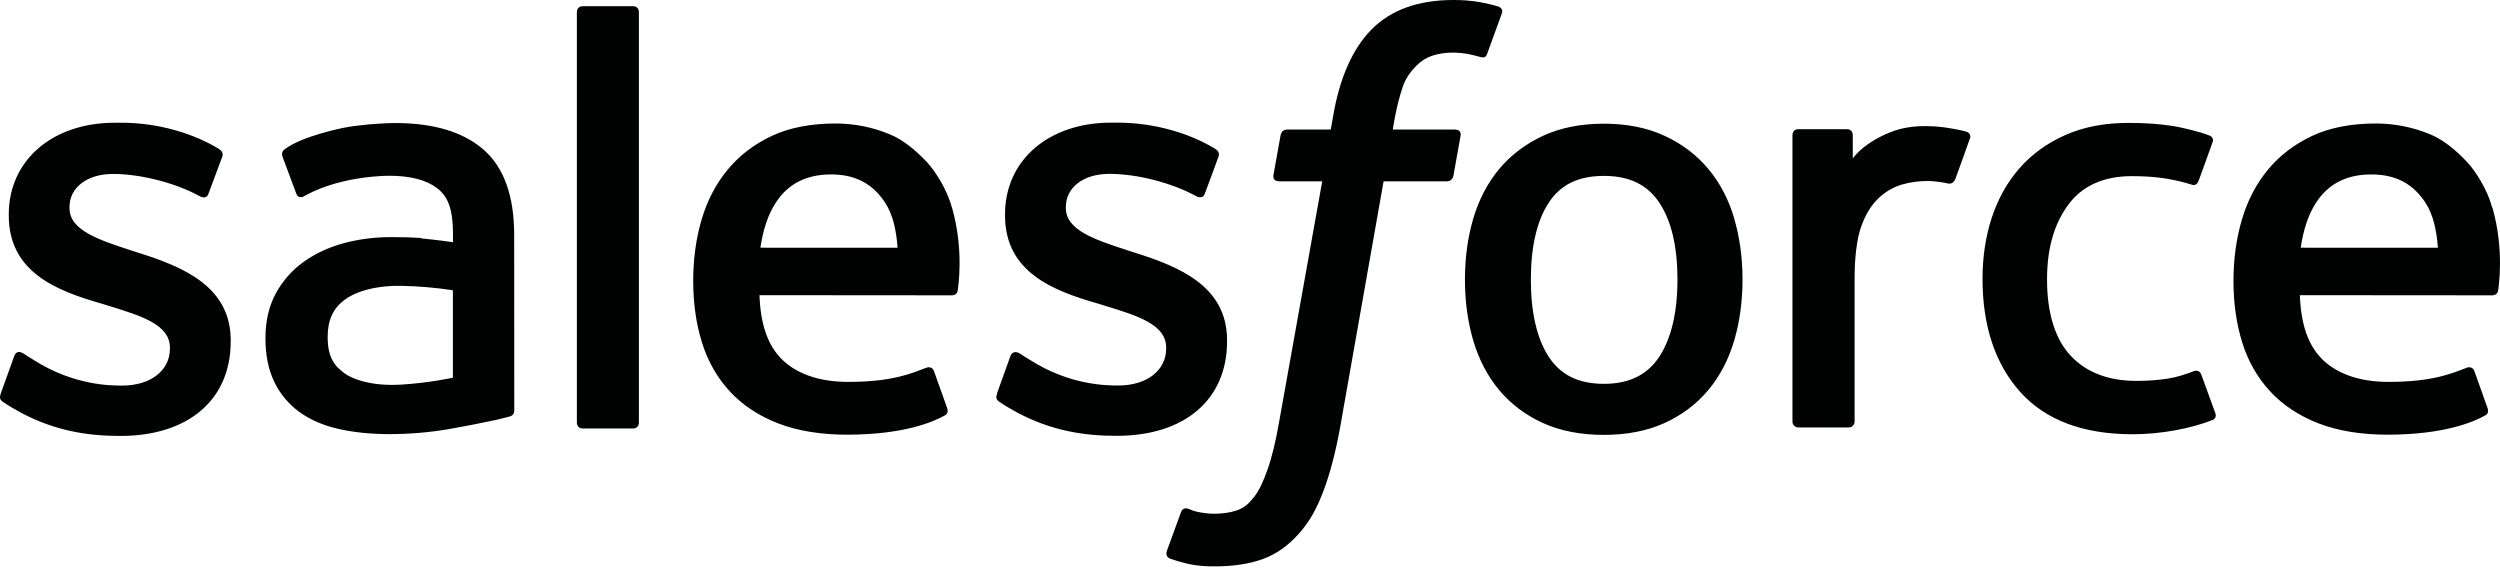
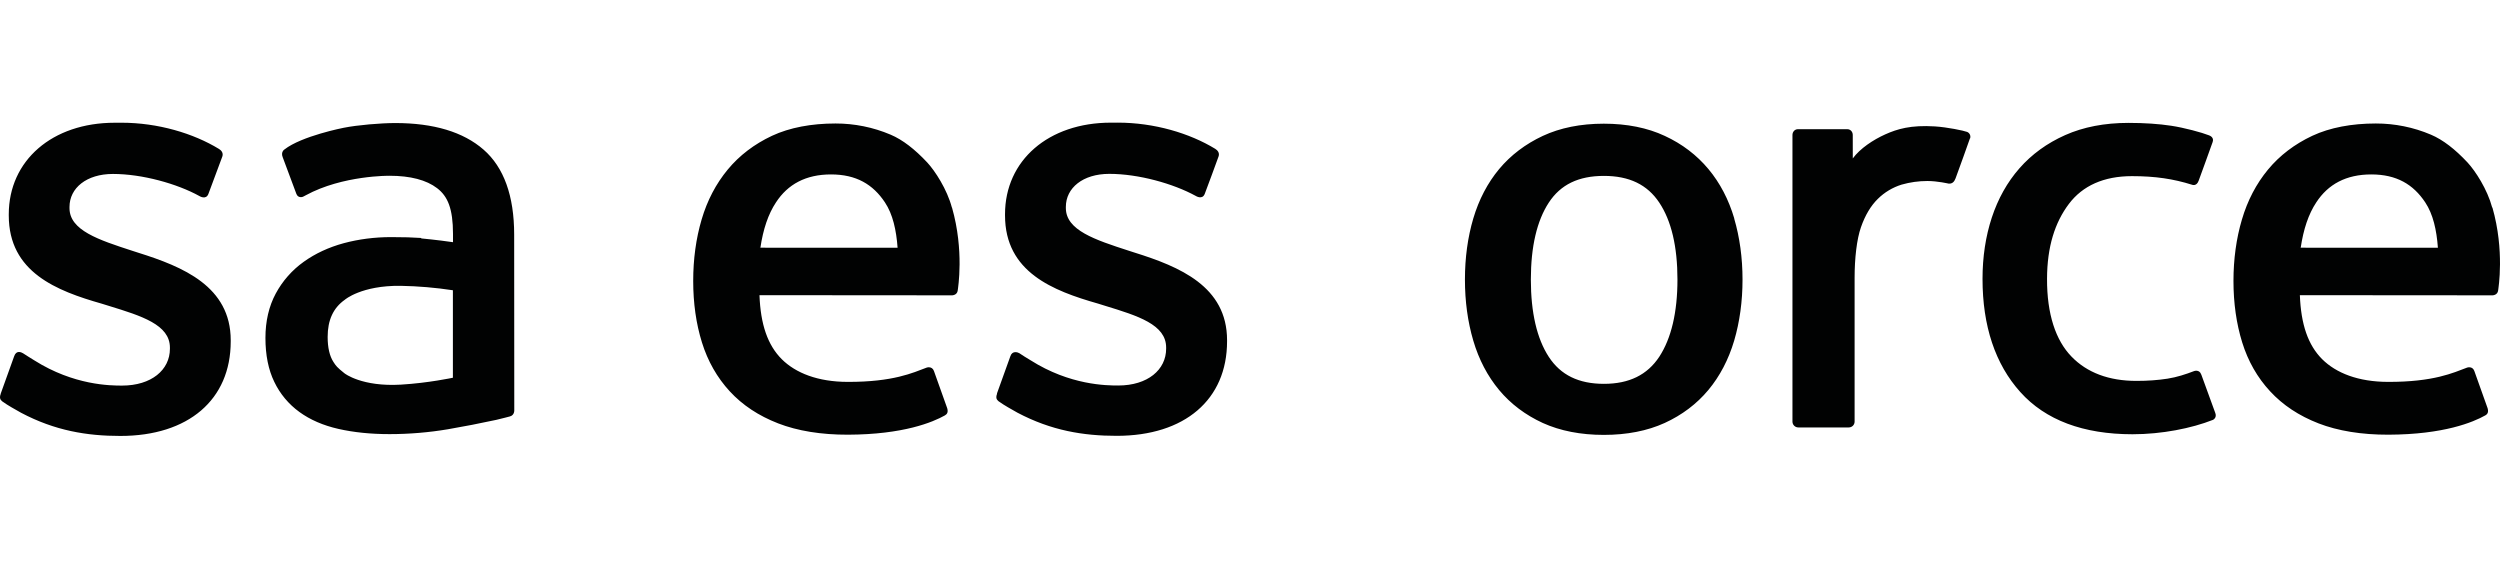
<svg xmlns="http://www.w3.org/2000/svg" width="114" height="26" viewBox="0 0 114 26" fill="none">
  <path fill-rule="evenodd" clip-rule="evenodd" d="M0.034 17.956C-0.061 18.204 0.068 18.256 0.099 18.3C0.383 18.506 0.672 18.655 0.961 18.822C2.507 19.64 3.964 19.879 5.488 19.879C8.591 19.879 10.521 18.227 10.521 15.569V15.517C10.521 13.059 8.341 12.163 6.305 11.524L6.039 11.438C4.498 10.938 3.169 10.503 3.169 9.491V9.439C3.169 8.572 3.948 7.932 5.149 7.932C6.484 7.932 8.074 8.377 9.092 8.939C9.092 8.939 9.393 9.133 9.503 8.843C9.562 8.685 10.081 7.297 10.137 7.141C10.196 6.978 10.092 6.855 9.986 6.792C8.818 6.08 7.206 5.596 5.537 5.596L5.227 5.597C2.386 5.597 0.4 7.316 0.4 9.774V9.826C0.4 12.418 2.591 13.263 4.638 13.847L4.967 13.949C6.458 14.408 7.748 14.806 7.748 15.851V15.904C7.748 16.866 6.908 17.583 5.562 17.583C5.039 17.583 3.371 17.574 1.564 16.432C1.345 16.305 1.221 16.213 1.052 16.11C0.963 16.056 0.741 15.959 0.644 16.25L0.032 17.952M45.467 17.952C45.372 18.2 45.501 18.252 45.533 18.296C45.816 18.501 46.105 18.65 46.395 18.818C47.941 19.635 49.398 19.874 50.921 19.874C54.025 19.874 55.954 18.223 55.954 15.564V15.512C55.954 13.054 53.78 12.159 51.739 11.519L51.472 11.433C49.932 10.934 48.603 10.499 48.603 9.487V9.435C48.603 8.567 49.382 7.928 50.583 7.928C51.917 7.928 53.502 8.372 54.526 8.934C54.526 8.934 54.827 9.129 54.937 8.838C54.996 8.681 55.516 7.292 55.566 7.136C55.625 6.974 55.521 6.851 55.415 6.787C54.248 6.075 52.635 5.592 50.967 5.592L50.656 5.593C47.814 5.593 45.829 7.311 45.829 9.769V9.822C45.829 12.413 48.02 13.259 50.067 13.843L50.395 13.945C51.891 14.403 53.176 14.801 53.176 15.847V15.899C53.176 16.861 52.336 17.579 50.99 17.579C50.466 17.579 48.794 17.57 46.992 16.427C46.773 16.3 46.645 16.212 46.48 16.105C46.423 16.07 46.162 15.968 46.072 16.246L45.46 17.947M76.492 12.742C76.492 14.244 76.211 15.428 75.663 16.268C75.116 17.096 74.29 17.503 73.138 17.503C71.987 17.503 71.164 17.1 70.625 16.273C70.081 15.439 69.807 14.249 69.807 12.748C69.807 11.246 70.083 10.067 70.625 9.239C71.163 8.416 71.982 8.021 73.138 8.021C74.295 8.021 75.118 8.419 75.663 9.239C76.215 10.067 76.492 11.246 76.492 12.748M79.083 9.962C78.828 9.1 78.433 8.343 77.904 7.709C77.375 7.075 76.709 6.564 75.913 6.197C75.124 5.827 74.189 5.64 73.133 5.64C72.076 5.64 71.147 5.828 70.352 6.197C69.562 6.566 68.89 7.075 68.361 7.709C67.834 8.343 67.438 9.1 67.182 9.962C66.929 10.818 66.801 11.752 66.801 12.748C66.801 13.743 66.929 14.677 67.182 15.534C67.436 16.396 67.833 17.152 68.361 17.786C68.89 18.42 69.562 18.926 70.352 19.288C71.147 19.648 72.082 19.831 73.133 19.831C74.184 19.831 75.118 19.648 75.908 19.288C76.698 18.927 77.37 18.42 77.899 17.786C78.427 17.152 78.822 16.396 79.078 15.534C79.33 14.677 79.459 13.743 79.459 12.748C79.459 11.758 79.33 10.818 79.078 9.962M100.377 17.08C100.292 16.828 100.046 16.923 100.046 16.923C99.67 17.067 99.267 17.201 98.839 17.267C98.408 17.335 97.927 17.369 97.421 17.369C96.17 17.369 95.169 16.996 94.457 16.257C93.74 15.517 93.339 14.327 93.345 12.714C93.349 11.246 93.704 10.145 94.34 9.3C94.969 8.466 95.936 8.032 97.216 8.032C98.283 8.032 99.101 8.156 99.957 8.424C99.957 8.424 100.16 8.512 100.257 8.245C100.485 7.616 100.653 7.166 100.897 6.476C100.966 6.279 100.797 6.196 100.735 6.172C100.399 6.04 99.606 5.825 99.006 5.734C98.444 5.649 97.793 5.604 97.059 5.604C95.969 5.604 95.002 5.791 94.173 6.16C93.344 6.529 92.644 7.039 92.088 7.673C91.531 8.307 91.109 9.063 90.825 9.925C90.544 10.781 90.403 11.721 90.403 12.716C90.403 14.863 90.981 16.604 92.126 17.877C93.272 19.156 94.996 19.802 97.243 19.802C98.572 19.802 99.934 19.533 100.913 19.145C100.913 19.145 101.1 19.055 101.019 18.837L100.379 17.08M104.912 11.296C105.036 10.462 105.264 9.767 105.623 9.227C106.161 8.404 106.98 7.954 108.132 7.954C109.283 7.954 110.045 8.407 110.59 9.227C110.951 9.77 111.109 10.49 111.168 11.296L104.884 11.295L104.912 11.296ZM113.643 9.461C113.422 8.632 112.875 7.793 112.519 7.409C111.952 6.803 111.401 6.375 110.851 6.141C110.056 5.803 109.201 5.63 108.337 5.631C107.242 5.631 106.246 5.816 105.44 6.193C104.634 6.572 103.955 7.088 103.421 7.733C102.888 8.378 102.487 9.14 102.231 10.013C101.975 10.875 101.846 11.821 101.846 12.81C101.846 13.823 101.98 14.762 102.244 15.613C102.51 16.47 102.939 17.221 103.517 17.843C104.096 18.472 104.835 18.961 105.725 19.306C106.609 19.648 107.683 19.825 108.912 19.822C111.448 19.813 112.782 19.249 113.327 18.943C113.425 18.888 113.516 18.794 113.402 18.523L112.829 16.916C112.741 16.677 112.499 16.763 112.499 16.763C111.87 16.998 110.98 17.42 108.895 17.414C107.533 17.412 106.526 17.01 105.892 16.38C105.247 15.735 104.924 14.795 104.874 13.46L113.661 13.467C113.661 13.467 113.892 13.464 113.916 13.239C113.926 13.145 114.217 11.437 113.654 9.463L113.643 9.461ZM34.674 11.296C34.798 10.462 35.027 9.767 35.386 9.227C35.924 8.404 36.743 7.954 37.894 7.954C39.045 7.954 39.807 8.407 40.352 9.227C40.713 9.77 40.871 10.49 40.93 11.296L34.646 11.295L34.674 11.296ZM43.405 9.461C43.185 8.632 42.638 7.793 42.282 7.409C41.714 6.803 41.164 6.375 40.613 6.141C39.818 5.803 38.963 5.63 38.1 5.631C37.004 5.631 36.009 5.816 35.202 6.193C34.396 6.572 33.717 7.088 33.184 7.733C32.651 8.378 32.249 9.14 31.993 10.013C31.738 10.875 31.61 11.821 31.61 12.81C31.61 13.823 31.743 14.762 32.008 15.613C32.274 16.47 32.703 17.221 33.276 17.843C33.854 18.472 34.594 18.961 35.484 19.306C36.368 19.648 37.436 19.825 38.67 19.822C41.206 19.813 42.541 19.249 43.086 18.943C43.182 18.888 43.275 18.794 43.16 18.523L42.587 16.916C42.498 16.677 42.256 16.763 42.256 16.763C41.628 16.998 40.738 17.42 38.652 17.414C37.295 17.412 36.283 17.01 35.649 16.38C35.004 15.735 34.682 14.795 34.632 13.46L43.418 13.467C43.418 13.467 43.65 13.464 43.673 13.239C43.683 13.145 43.974 11.437 43.411 9.463L43.405 9.461ZM15.71 17.024C15.366 16.75 15.318 16.682 15.204 16.504C15.03 16.235 14.941 15.853 14.941 15.364C14.941 14.596 15.197 14.04 15.725 13.668C15.72 13.669 16.482 13.011 18.272 13.034C19.069 13.048 19.864 13.116 20.652 13.236V17.224H20.654C20.654 17.224 19.541 17.464 18.285 17.539C16.499 17.646 15.71 17.025 15.715 17.027L15.71 17.024ZM19.203 10.851C18.847 10.825 18.385 10.812 17.835 10.812C17.084 10.812 16.355 10.906 15.677 11.089C14.993 11.274 14.376 11.56 13.847 11.94C13.318 12.318 12.882 12.813 12.574 13.386C12.263 13.964 12.104 14.643 12.104 15.41C12.104 16.189 12.239 16.862 12.507 17.412C12.768 17.959 13.162 18.431 13.652 18.786C14.14 19.141 14.742 19.403 15.437 19.559C16.127 19.716 16.905 19.796 17.762 19.796C18.663 19.796 19.558 19.72 20.426 19.574C21.165 19.447 21.901 19.303 22.633 19.145C22.926 19.077 23.251 18.989 23.251 18.989C23.468 18.934 23.451 18.702 23.451 18.702L23.446 10.694C23.446 8.937 22.977 7.63 22.05 6.823C21.127 6.017 19.776 5.611 18.024 5.611C17.367 5.611 16.305 5.7 15.671 5.827C15.671 5.827 13.758 6.199 12.969 6.817C12.969 6.817 12.795 6.924 12.89 7.166L13.512 8.834C13.59 9.051 13.8 8.977 13.8 8.977C13.8 8.977 13.867 8.951 13.945 8.904C15.63 7.987 17.765 8.015 17.765 8.015C18.71 8.015 19.445 8.206 19.934 8.582C20.413 8.949 20.657 9.505 20.657 10.673V11.044C19.906 10.935 19.211 10.872 19.211 10.872L19.203 10.851ZM89.83 6.33C89.842 6.301 89.849 6.269 89.849 6.237C89.849 6.205 89.843 6.174 89.831 6.144C89.819 6.115 89.8 6.088 89.778 6.066C89.755 6.043 89.728 6.026 89.698 6.014C89.548 5.957 88.802 5.8 88.23 5.764C87.129 5.696 86.517 5.881 85.966 6.128C85.422 6.373 84.821 6.768 84.487 7.224L84.486 6.156C84.486 6.009 84.382 5.891 84.234 5.891H81.987C81.842 5.891 81.736 6.009 81.736 6.156V19.225C81.736 19.295 81.764 19.363 81.814 19.413C81.864 19.463 81.932 19.491 82.002 19.491H84.305C84.375 19.491 84.443 19.463 84.493 19.413C84.543 19.363 84.57 19.295 84.57 19.225V12.663C84.57 11.784 84.667 10.911 84.86 10.36C85.05 9.816 85.309 9.382 85.628 9.07C85.932 8.769 86.304 8.546 86.712 8.419C87.095 8.309 87.492 8.254 87.891 8.254C88.35 8.254 88.853 8.372 88.853 8.372C89.022 8.39 89.116 8.287 89.173 8.135C89.324 7.734 89.752 6.533 89.835 6.294" fill="#010202" />
-   <path fill-rule="evenodd" clip-rule="evenodd" d="M68.326 0.298C68.041 0.212 67.752 0.144 67.459 0.093C67.065 0.027 66.666 -0.004 66.267 0C64.68 0 63.429 0.449 62.551 1.334C61.679 2.213 61.086 3.551 60.788 5.312L60.681 5.907H58.69C58.69 5.907 58.447 5.897 58.395 6.162L58.069 7.986C58.046 8.161 58.121 8.27 58.354 8.269H60.293L58.326 19.248C58.172 20.132 57.996 20.86 57.8 21.411C57.608 21.955 57.42 22.363 57.189 22.658C56.965 22.945 56.752 23.155 56.386 23.278C56.083 23.38 55.735 23.427 55.353 23.427C55.141 23.427 54.859 23.391 54.65 23.35C54.441 23.308 54.333 23.262 54.177 23.196C54.177 23.196 53.949 23.109 53.86 23.337C53.787 23.524 53.27 24.945 53.209 25.12C53.147 25.294 53.234 25.431 53.344 25.47C53.602 25.562 53.794 25.621 54.146 25.704C54.634 25.819 55.045 25.826 55.431 25.826C56.238 25.826 56.974 25.713 57.584 25.493C58.198 25.271 58.733 24.884 59.205 24.361C59.716 23.797 60.038 23.206 60.345 22.399C60.649 21.6 60.909 20.608 61.116 19.452L63.092 8.269H65.982C65.982 8.269 66.226 8.278 66.276 8.014L66.603 6.189C66.626 6.015 66.552 5.906 66.317 5.907H63.512C63.526 5.844 63.654 4.857 63.976 3.928C64.113 3.532 64.371 3.212 64.591 2.992C64.795 2.783 65.047 2.626 65.325 2.535C65.63 2.441 65.948 2.395 66.267 2.399C66.531 2.399 66.79 2.431 66.987 2.472C67.259 2.53 67.365 2.561 67.436 2.582C67.722 2.669 67.76 2.585 67.817 2.446L68.487 0.604C68.556 0.406 68.388 0.323 68.326 0.298ZM29.134 19.272C29.134 19.418 29.03 19.538 28.883 19.538H26.557C26.409 19.538 26.305 19.418 26.305 19.272V0.548C26.305 0.402 26.409 0.283 26.557 0.283H28.883C29.03 0.283 29.134 0.402 29.134 0.548V19.272Z" fill="#010202" />
</svg>